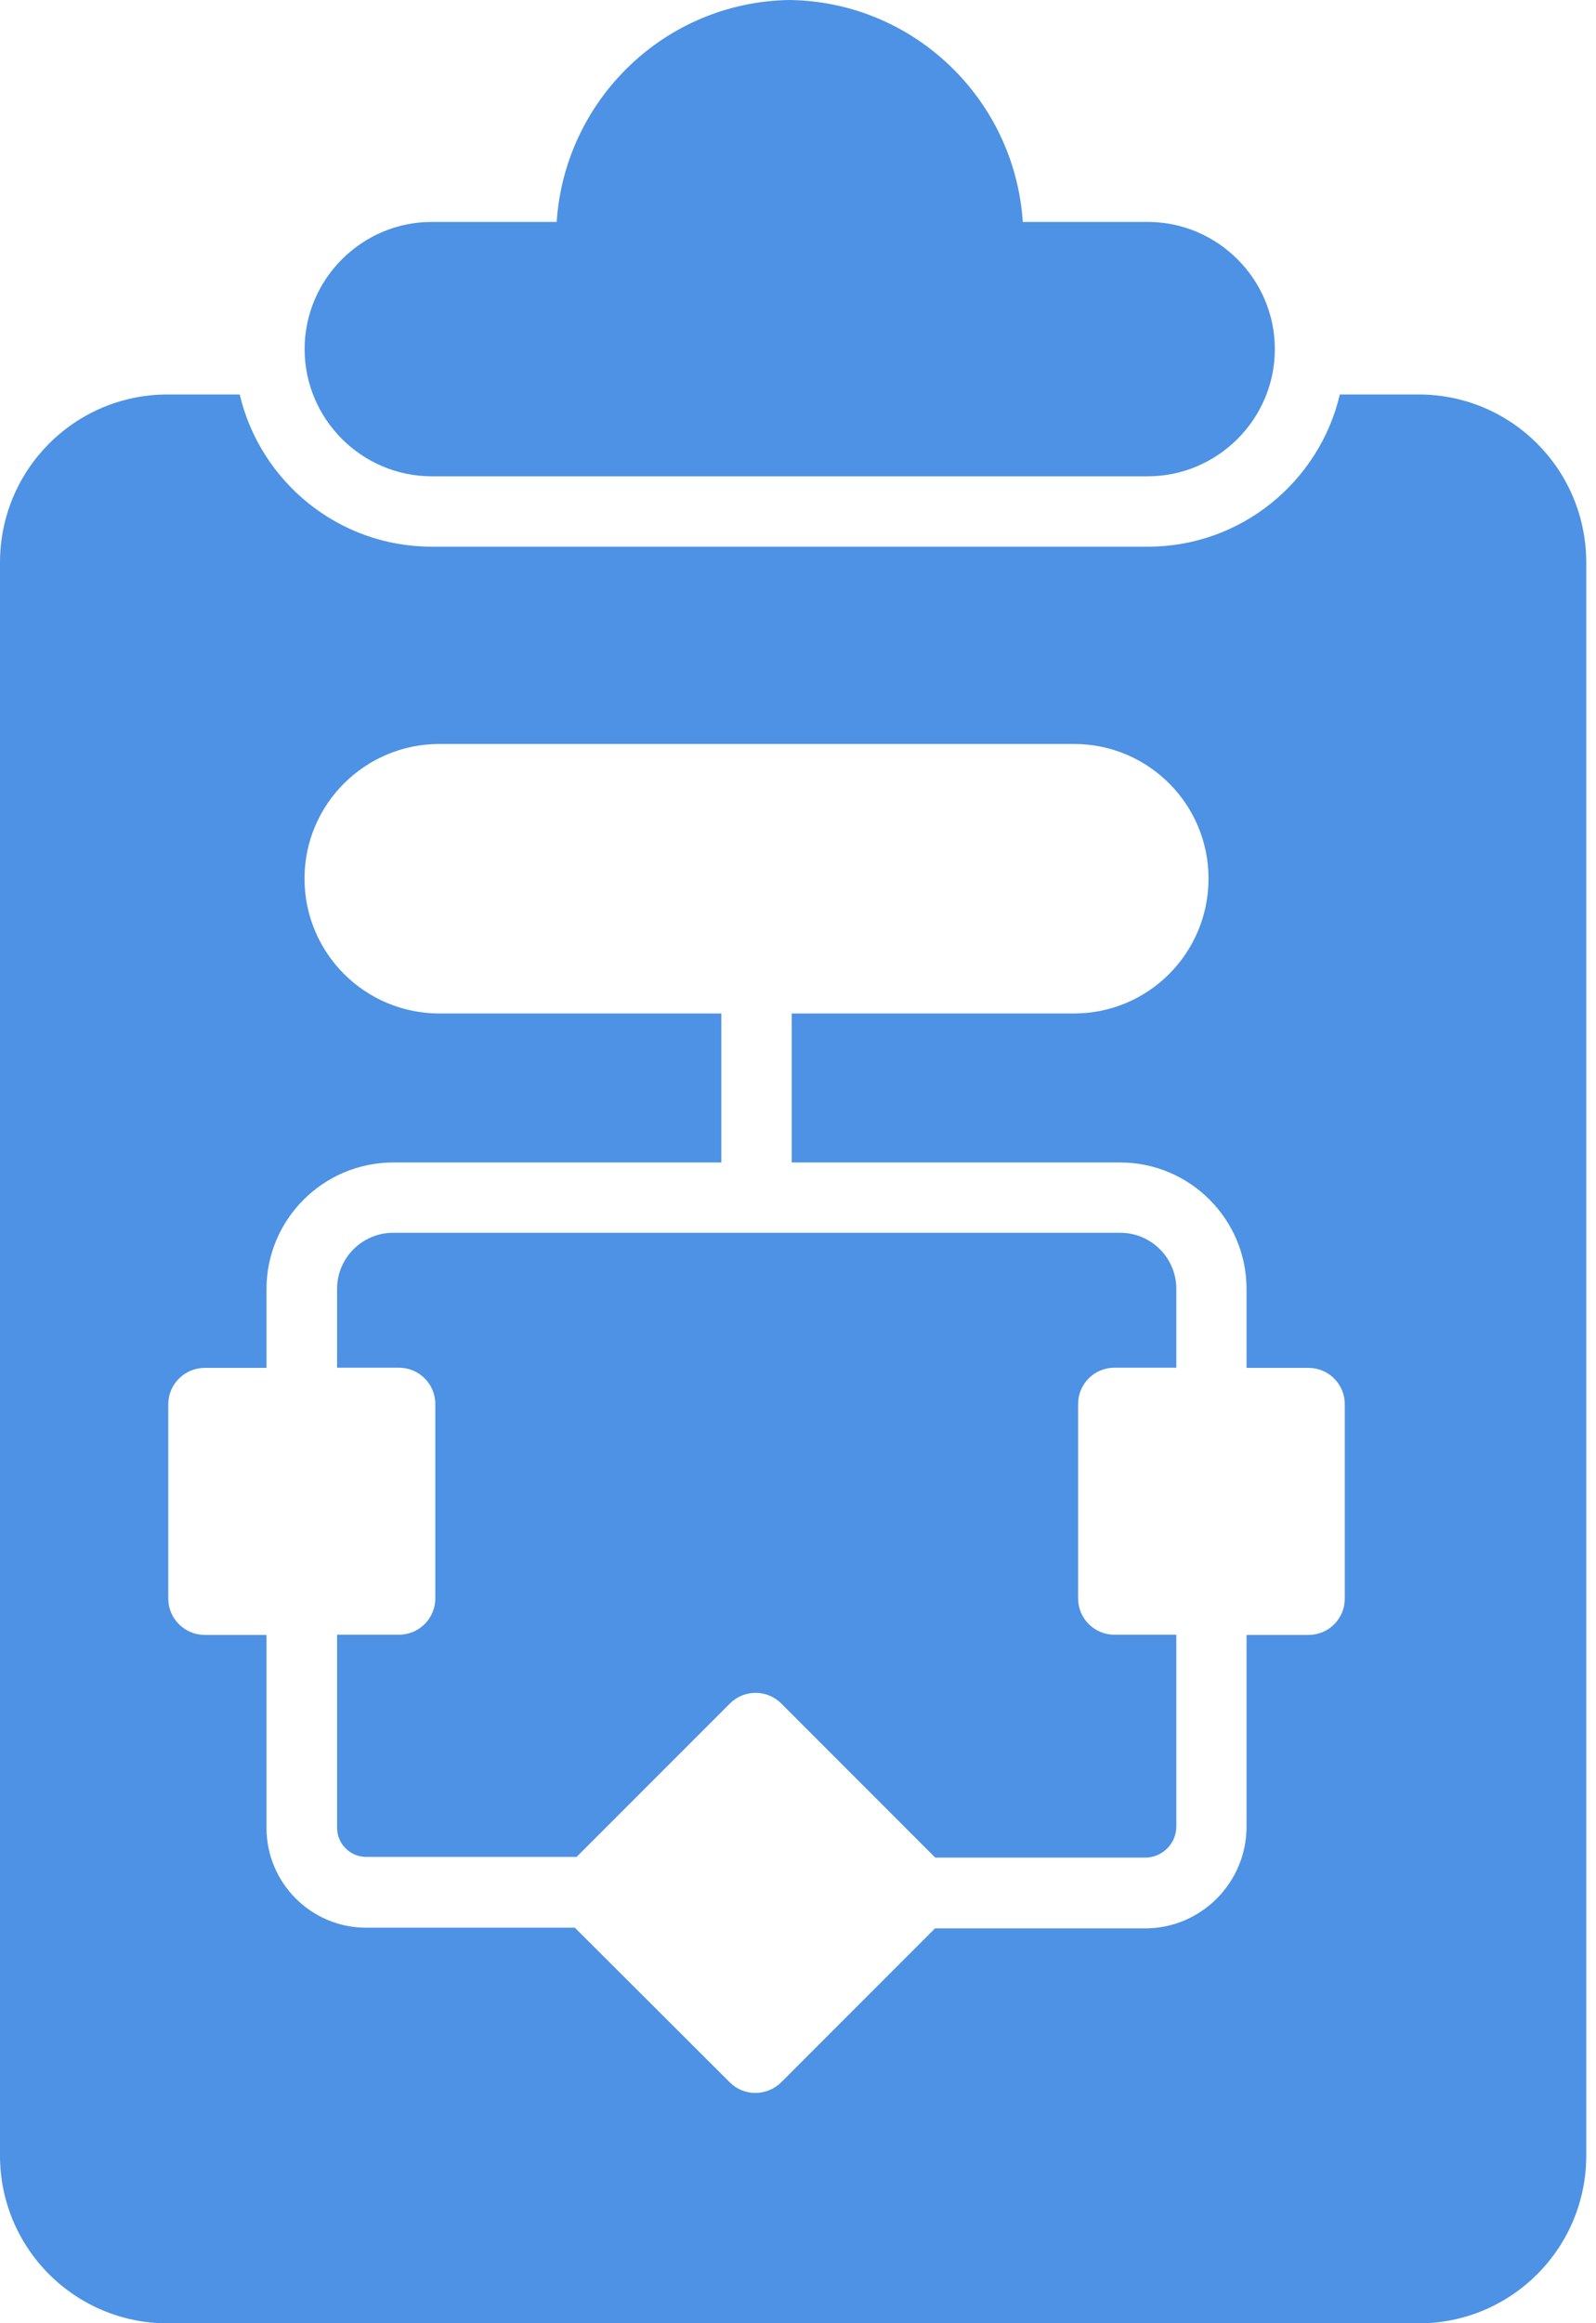
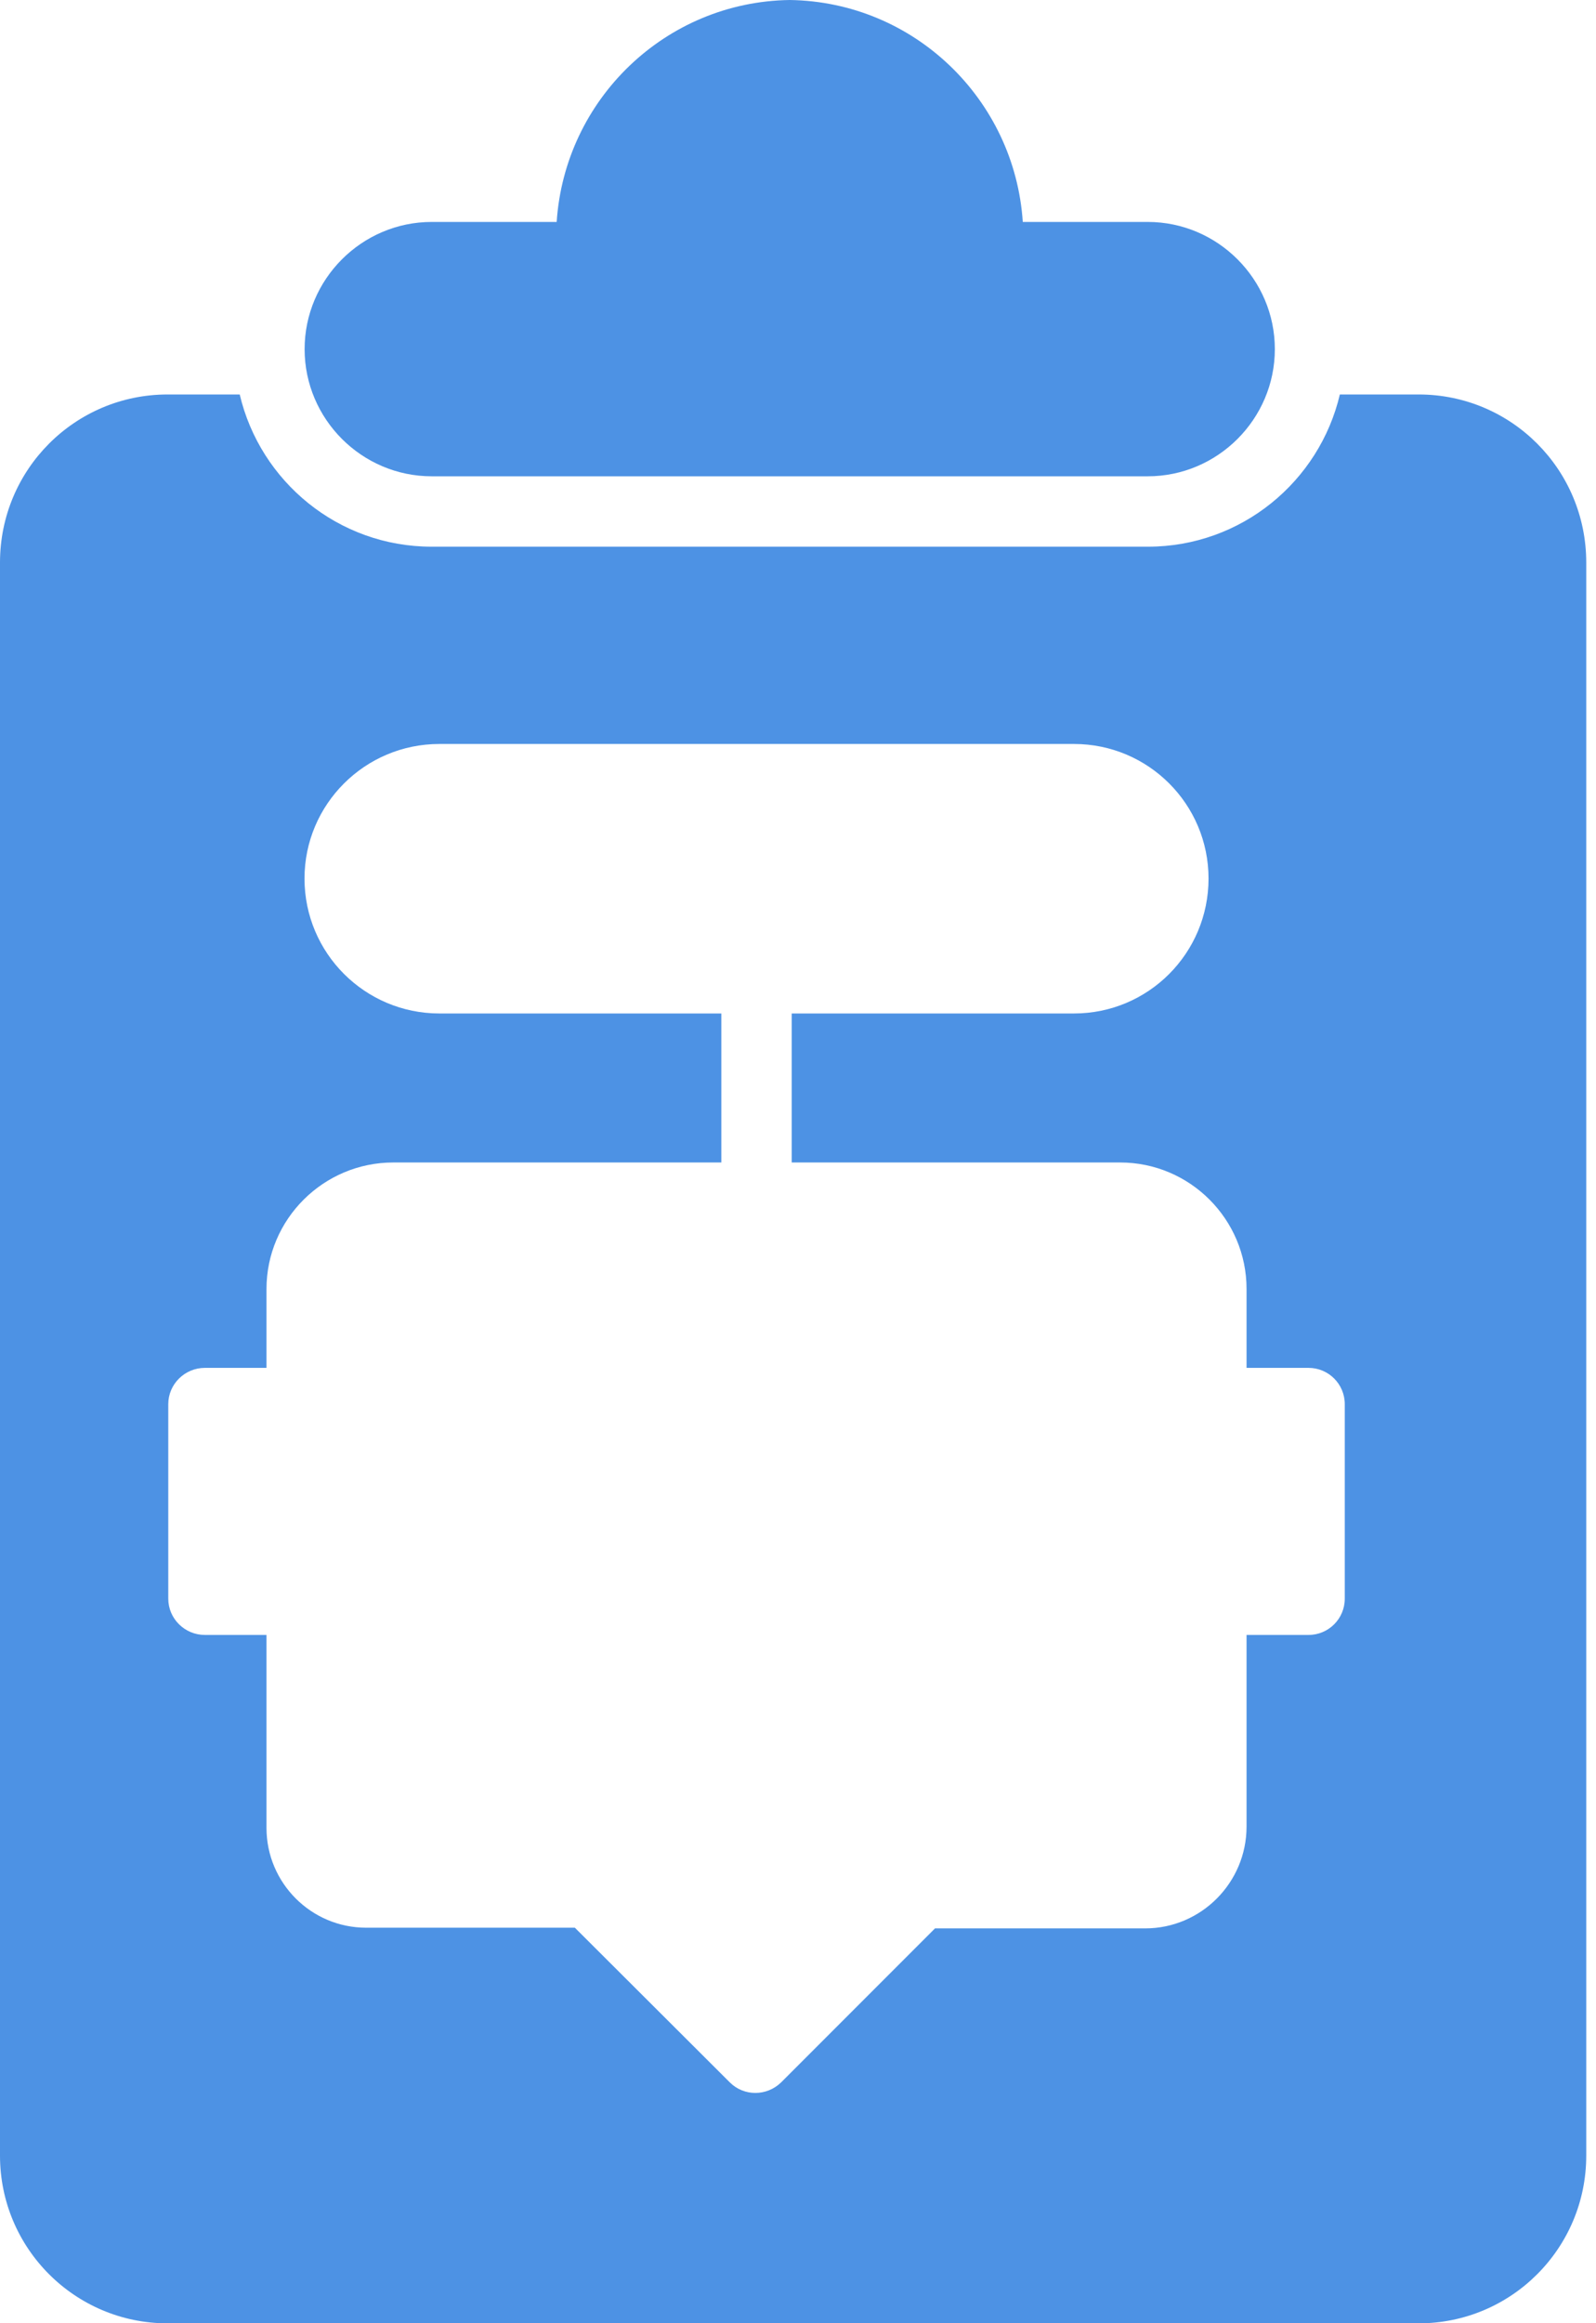
<svg xmlns="http://www.w3.org/2000/svg" width="44" height="64" viewBox="0 0 44 64" fill="none">
  <path d="M35.146 9.618C35.146 11.545 33.569 13.121 31.642 13.121H11.902C9.975 13.121 8.398 11.545 8.398 9.618C8.398 7.691 9.975 6.114 11.902 6.114H15.347C15.57 2.737 18.346 0.049 21.772 0C25.198 0.049 27.974 2.737 28.197 6.114H31.642C33.569 6.114 35.146 7.691 35.146 9.618Z" fill="#4D92E4" />
-   <path d="M29.722 44.032V38.678C29.722 38.125 30.17 37.677 30.723 37.677H32.43V35.505C32.43 34.654 31.737 33.961 30.886 33.961H20.861H10.837C9.986 33.961 9.293 34.654 9.293 35.505V37.677H10.999C11.552 37.677 12.001 38.125 12.001 38.678V44.032C12.001 44.585 11.552 45.033 10.999 45.033H9.293V50.351C9.293 50.794 9.653 51.154 10.097 51.154H15.896L20.123 46.928C20.514 46.537 21.148 46.537 21.539 46.928L25.784 51.173H31.569C32.044 51.173 32.43 50.788 32.43 50.313V45.033H30.723C30.17 45.033 29.722 44.585 29.722 44.032Z" fill="#4D92E4" />
  <path d="M39.112 10.867H36.938C36.375 13.264 34.22 15.06 31.648 15.06H11.899C9.327 15.06 7.172 13.264 6.609 10.867H4.62C2.067 10.867 0 12.934 0 15.497V59.383C0 61.936 2.067 64.003 4.62 64.003H39.112C41.664 64.003 43.731 61.936 43.731 59.383V15.497C43.731 12.934 41.664 10.867 39.112 10.867ZM37.074 44.039C37.074 44.593 36.627 45.039 36.074 45.039H34.366V50.319C34.366 51.862 33.114 53.123 31.571 53.123H25.777L21.536 57.364C21.138 57.753 20.507 57.753 20.119 57.364L15.848 53.104H10.093C8.579 53.104 7.347 51.871 7.347 50.357V45.039H5.648C5.095 45.039 4.639 44.593 4.639 44.039V38.682C4.639 38.129 5.095 37.682 5.648 37.682H7.347V35.508C7.347 33.587 8.919 32.024 10.841 32.024H19.886V27.919H12.112C10.064 27.919 8.395 26.259 8.395 24.202C8.395 22.154 10.064 20.495 12.112 20.495H29.61C31.658 20.495 33.318 22.154 33.318 24.202C33.318 26.259 31.658 27.919 29.61 27.919H21.827V32.024H30.882C32.803 32.024 34.366 33.587 34.366 35.508V37.682H36.074C36.627 37.682 37.074 38.129 37.074 38.682L37.074 44.039Z" fill="#4D92E4" />
</svg>